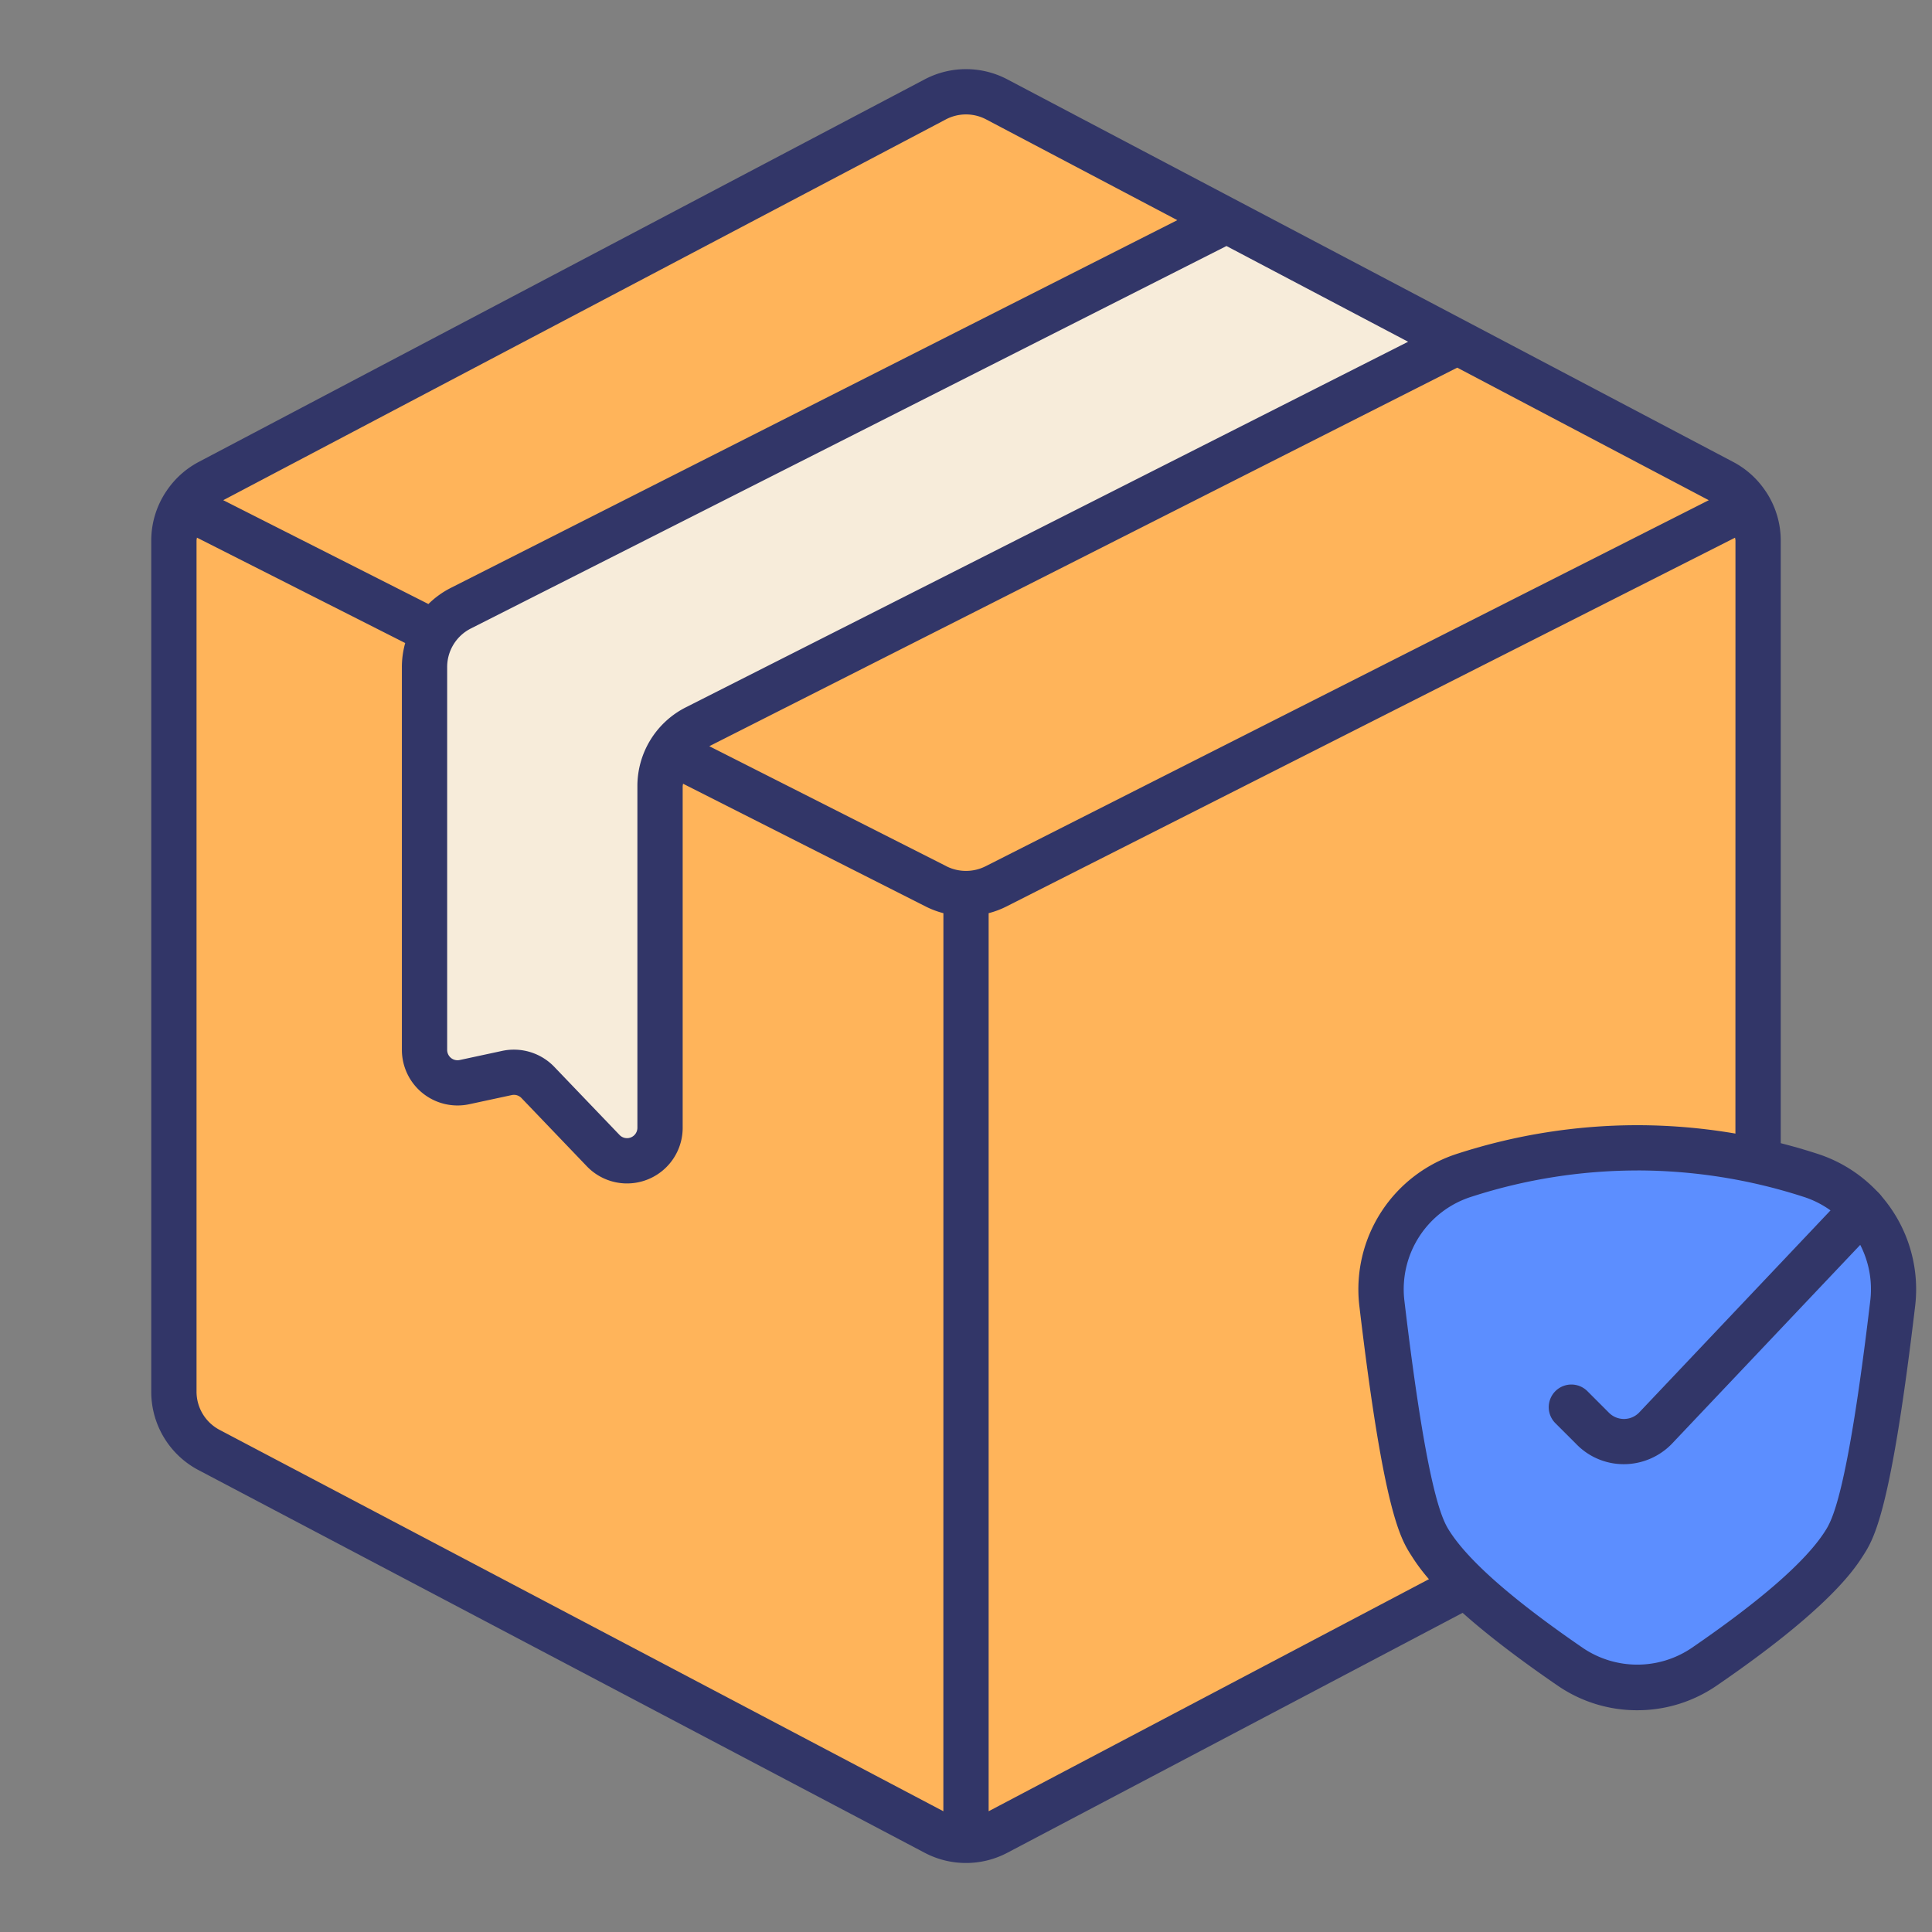
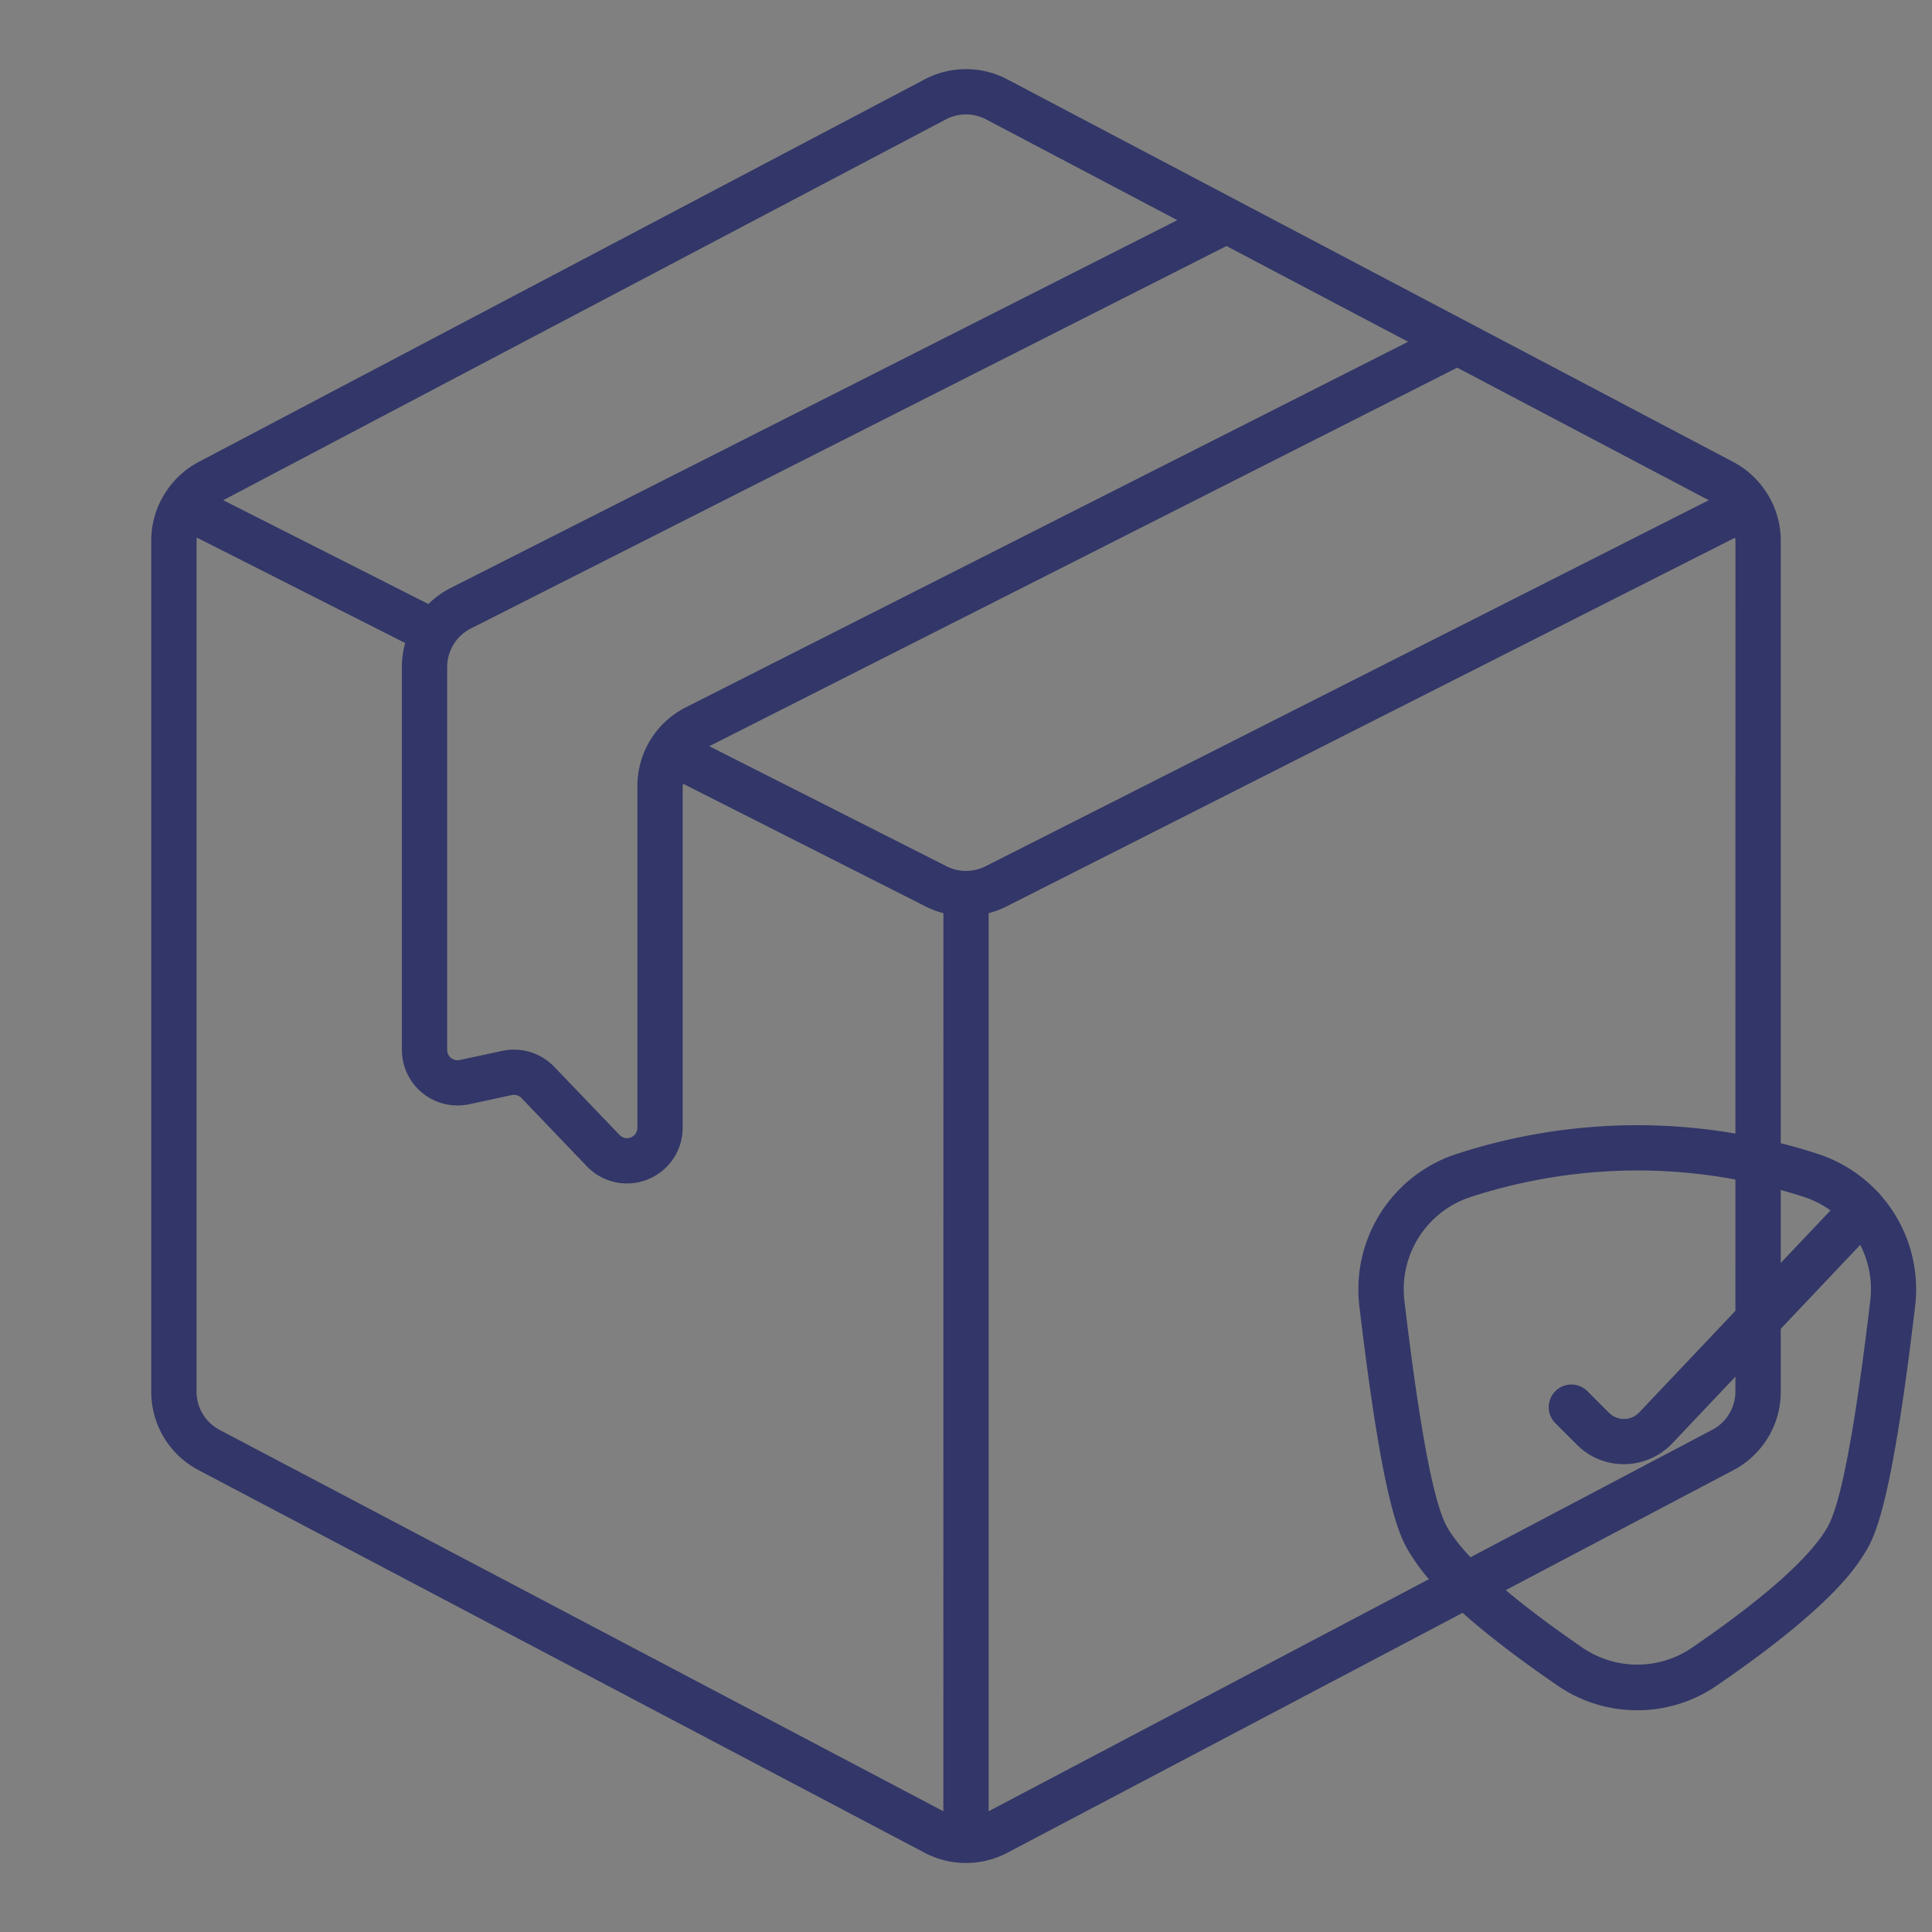
<svg xmlns="http://www.w3.org/2000/svg" height="200" width="200" version="1.1" viewBox="0 0 1024 1024" class="icon">
  <rect x="0" y="0" width="1024" height="1024" fill="#808080" stroke="none" />
-   <path fill="#FFB45A" d="M931.84 286.4v451.2a34.896 34.896 0 0 1-18.64 30.88l-384.88 202.8a34.68 34.68 0 0 1-32.64 0L110.8 768.48a34.896 34.896 0 0 1-18.64-30.88V286.4a34.896 34.896 0 0 1 18.64-30.88L495.68 52.72a34.68 34.68 0 0 1 32.64 0l121.84 64.16 122.32 64.48 140.72 74.16a34.896 34.896 0 0 1 18.64 30.88z" />
-   <path fill="#F7ECDA" d="M772.48 181.36L369.04 385.6a34.936 34.936 0 0 0-19.2 31.2v180.96a17.512 17.512 0 0 1-30.16 12.08l-34.64-36.16a17.28 17.28 0 0 0-16.24-4.96l-22.64 4.88a17.488 17.488 0 0 1-21.12-17.12V353.6a34.864 34.864 0 0 1 19.12-31.2l406-205.52z" />
  <path fill="#323668" d="M936.128 260.8l-0.208-0.288a46.88 46.88 0 0 0-17.168-15.608L533.904 42.064a46.984 46.984 0 0 0-43.808 0L105.248 244.872a46.952 46.952 0 0 0-17.168 15.608 2.568 2.568 0 0 0-0.168 0.24 46.84 46.84 0 0 0-7.744 25.72V737.6a46.864 46.864 0 0 0 25.08 41.6l384.848 202.808a47 47 0 0 0 43.808 0L918.752 779.2a46.864 46.864 0 0 0 25.08-41.6V286.44a46.904 46.904 0 0 0-7.704-25.64zM363.592 374.856a46.76 46.76 0 0 0-25.76 41.92v180.976a5.496 5.496 0 0 1-9.464 3.8l-34.632-36.152a29.68 29.68 0 0 0-27.496-8.424l-22.584 4.856a5.488 5.488 0 0 1-6.648-5.368V353.6a22.864 22.864 0 0 1 12.592-20.504L650.056 130.4l96.272 50.736zM501.288 63.304a22.928 22.928 0 0 1 21.424 0L624 116.688 238.776 311.68a47.368 47.368 0 0 0-11.712 8.472l-108.736-55.04zM500 960L116.432 757.888a22.904 22.904 0 0 1-12.264-20.288V286.44c0-0.512 0.168-0.984 0.2-1.488l110.4 55.872a47.048 47.048 0 0 0-1.76 12.8v202.84a29.496 29.496 0 0 0 35.696 28.8l22.592-4.864a5.52 5.52 0 0 1 5.112 1.6l34.632 36.16a29.496 29.496 0 0 0 50.792-20.408V416.8c0-0.488 0.16-0.936 0.192-1.416l128.8 65.176a46.6 46.6 0 0 0 9.2 3.44z m1.6-500.896l-125.656-63.6 396.424-200.64 133.32 70.256L522.4 459.128a23.128 23.128 0 0 1-20.8 0z m418.2 278.4a22.904 22.904 0 0 1-12.264 20.328L524 960V484a46.592 46.592 0 0 0 9.232-3.448l386.4-195.576c0 0.504 0.2 0.968 0.2 1.48z" />
-   <path fill="#5C8EFF" d="M867.768 894.464a62.144 62.144 0 0 1-35.288-10.88c-57.536-39.432-70.08-58.976-74.208-65.392-4.632-7.2-13.256-20.64-25.944-128.072a63.448 63.448 0 0 1 44.304-67.376 298.04 298.04 0 0 1 90.736-14.4h0.8a298.304 298.304 0 0 1 90.76 14.4 63.448 63.448 0 0 1 44.28 67.4c-12.68 107.416-21.304 120.8-25.936 128.048-4.136 6.4-16.696 25.984-74.272 65.4a62.04 62.04 0 0 1-35.232 10.872z" />
  <path fill="#323668" d="M867.768 906.464a74.184 74.184 0 0 1-42.072-12.976c-59.512-40.8-72.592-61.144-77.512-68.8-5.88-9.168-14.76-22.992-27.776-133.16a75.472 75.472 0 0 1 52.584-80.216 309.968 309.968 0 0 1 94.4-14.936h0.8a310.328 310.328 0 0 1 94.4 14.936 75.456 75.456 0 0 1 52.552 80.248c-13.008 110.136-21.888 124-27.76 133.112-4.448 6.928-17.976 28-77.6 68.8a74.032 74.032 0 0 1-42.016 12.992z m-0.4-286.088a286.056 286.056 0 0 0-87.088 13.8 51.44 51.44 0 0 0-36 54.544c12.368 104.664 20.608 117.504 24.128 122.984 10.208 15.88 34.056 36.736 70.896 61.976a51.424 51.424 0 0 0 56.968 0c36.904-25.264 60.8-46.12 70.96-61.984 3.528-5.488 11.768-18.328 24.128-122.976a51.432 51.432 0 0 0-36-54.56 286.4 286.4 0 0 0-87.12-13.8z" />
  <path fill="#323668" d="M860.656 776.048a34.96 34.96 0 0 1-24.8-10.264l-11.472-11.464a12 12 0 0 1 16.968-16.976L852.8 748.8a11.2 11.2 0 0 0 15.848 0l109.92-116.096a12 12 0 1 1 17.424 16.504l-110.144 116.32a35.528 35.528 0 0 1-25.192 10.52z" />
</svg>